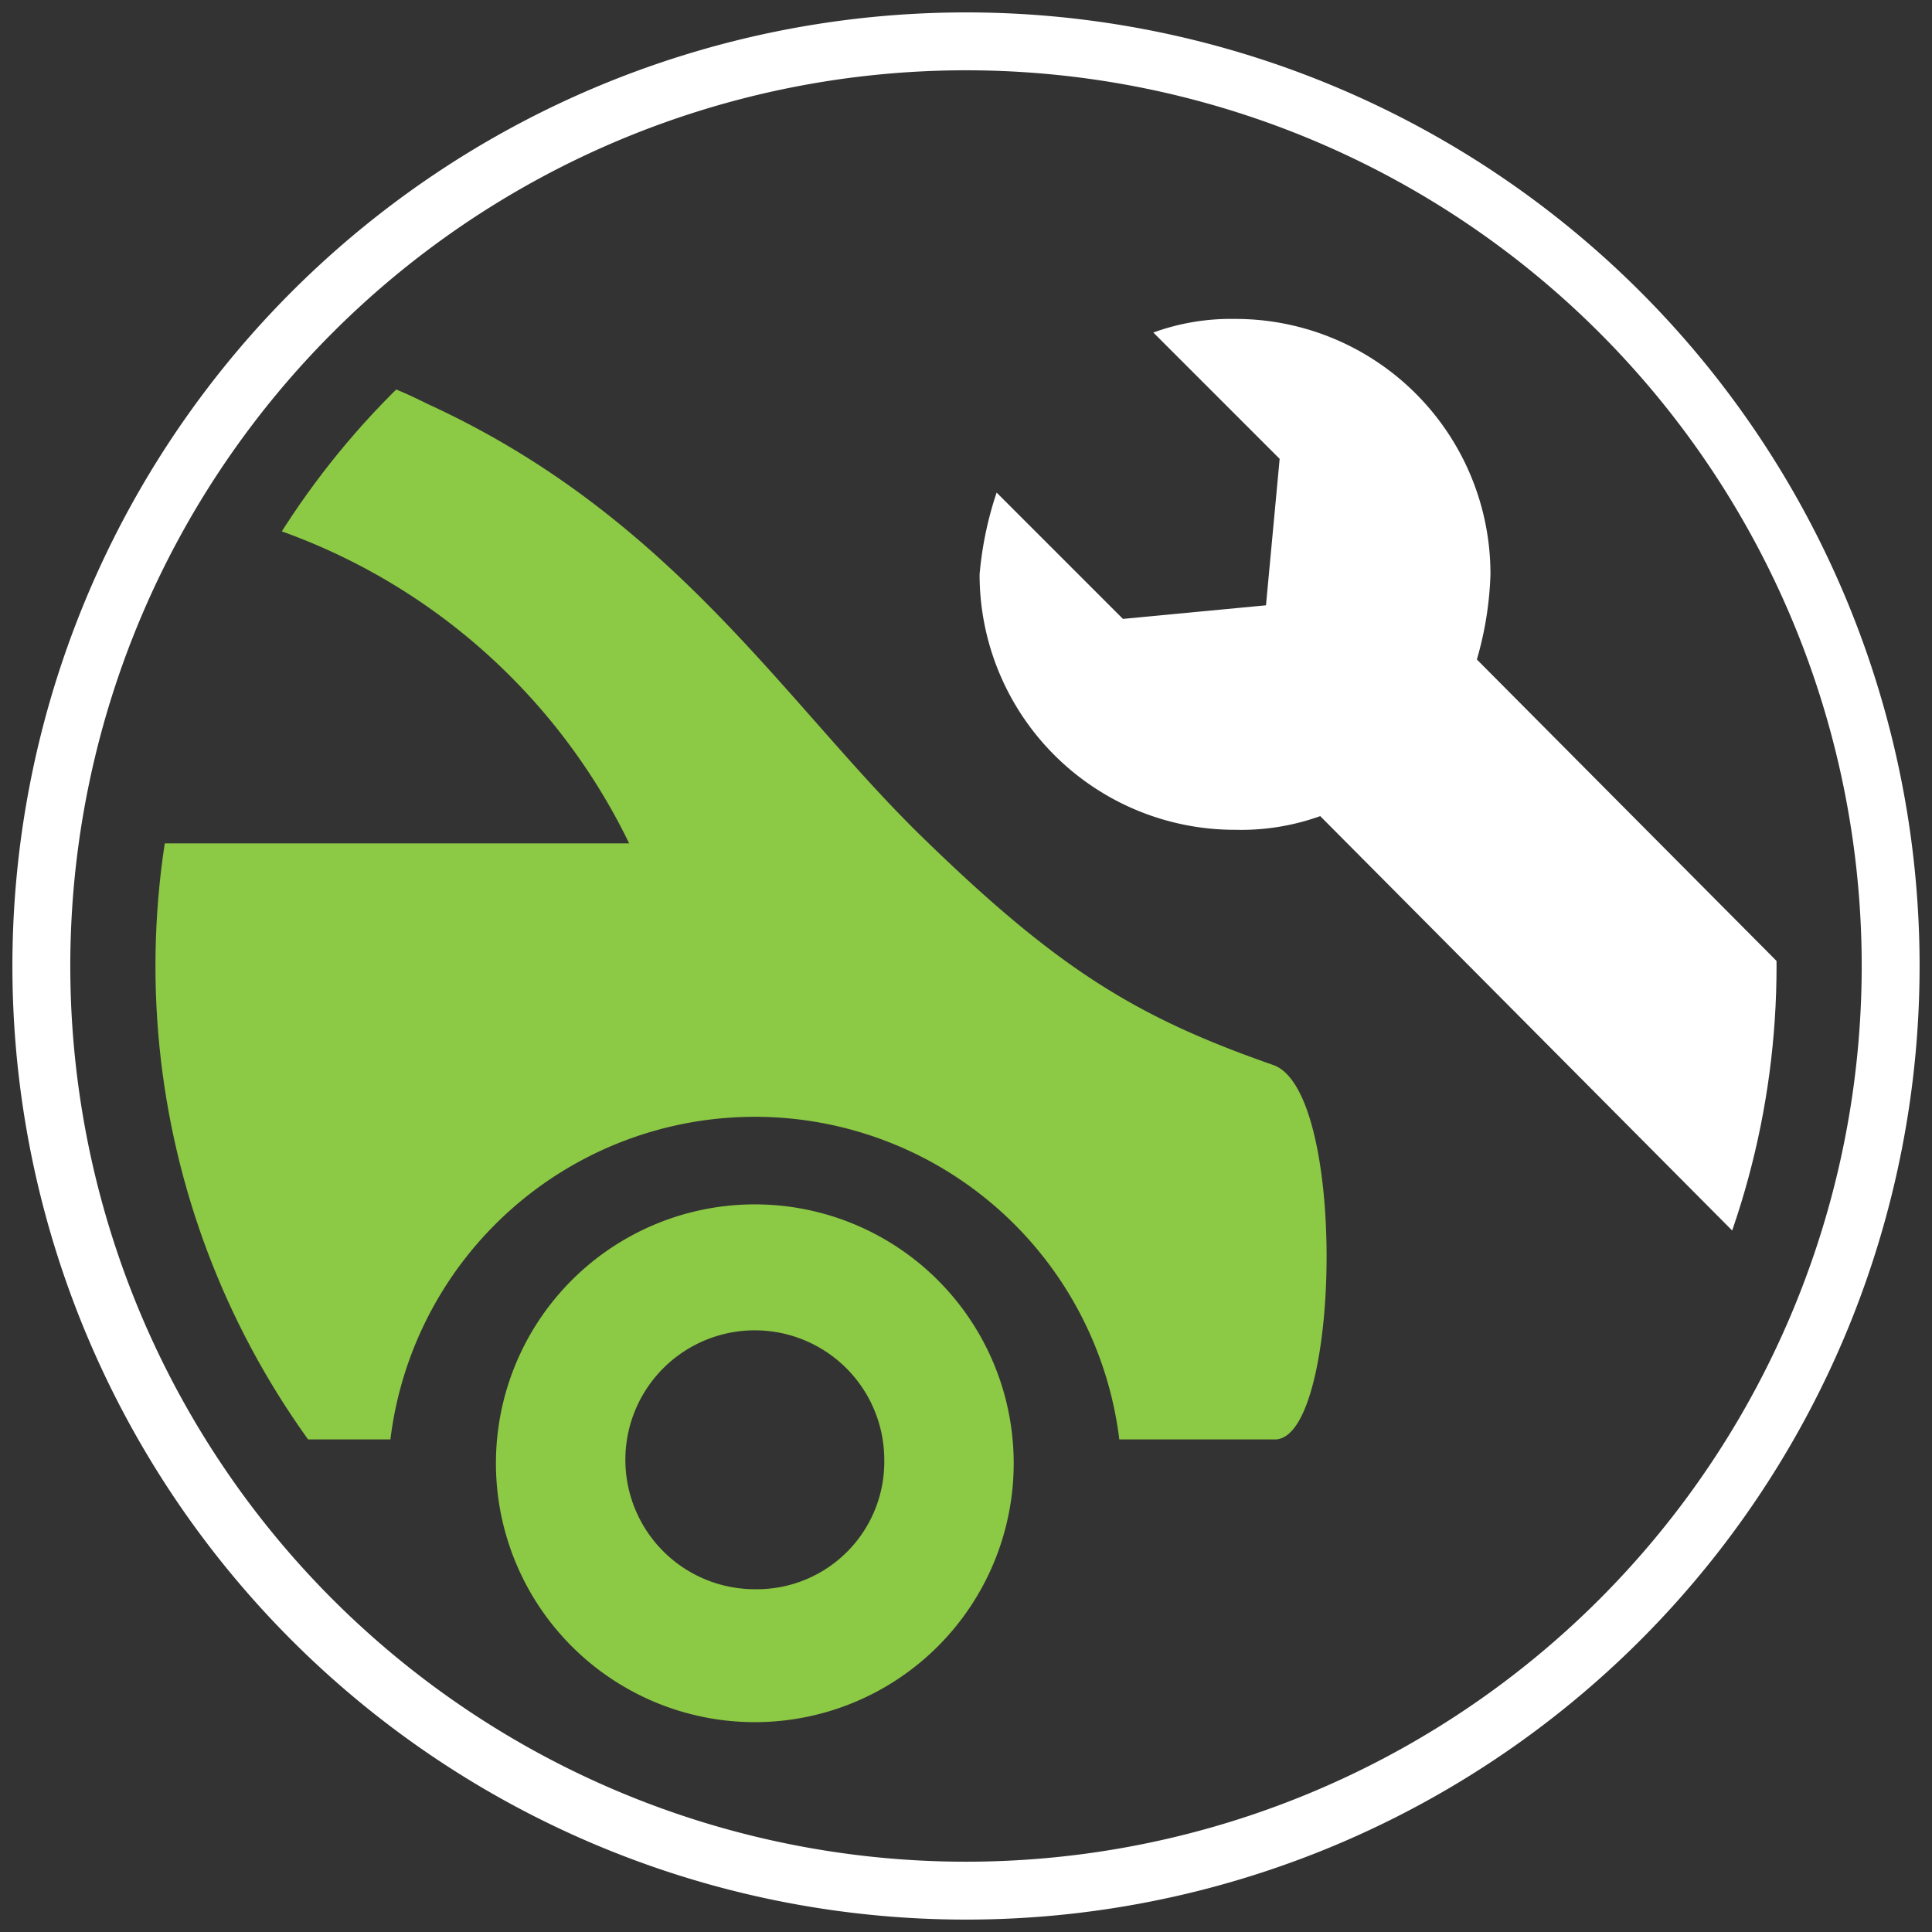
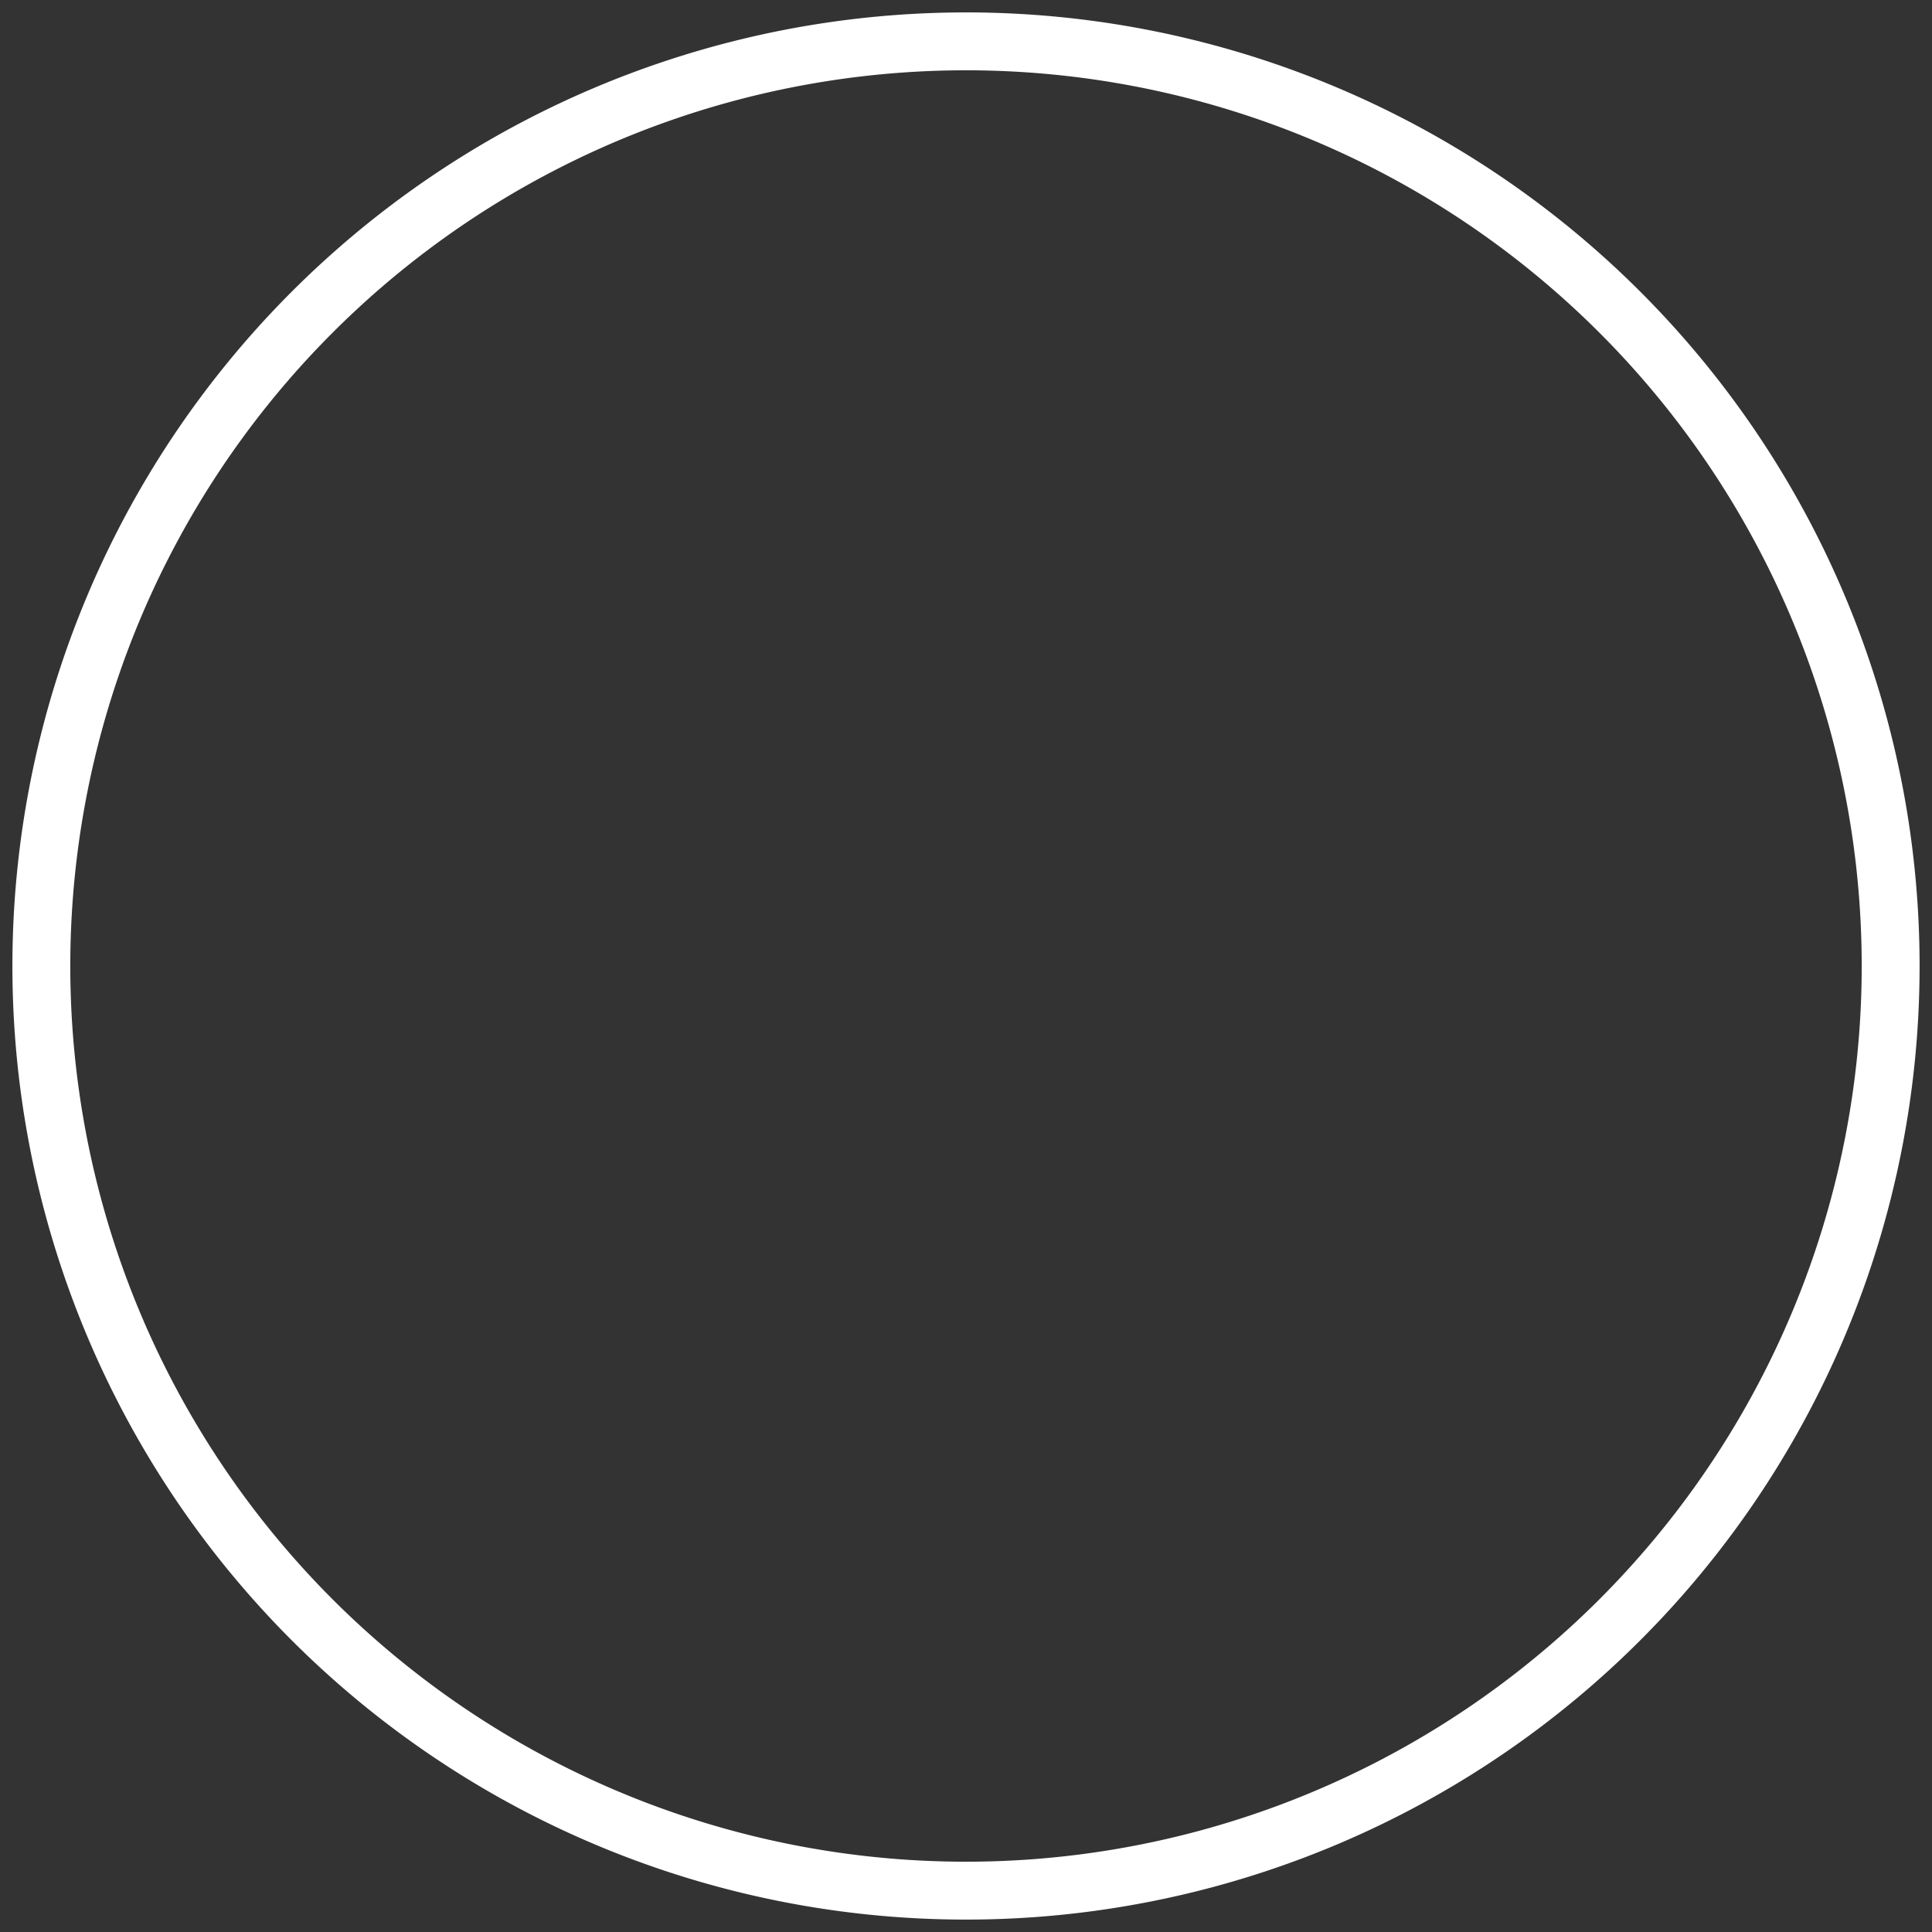
<svg xmlns="http://www.w3.org/2000/svg" id="Vrstva_1" data-name="Vrstva 1" viewBox="0 0 260 260">
  <rect x="0" y="0" width="260" height="260" fill="#333333" stroke="none" />
  <defs>
    <style>.cls-1{fill:none;}.cls-2,.cls-6{fill:#fff;}.cls-2,.cls-4{fill-rule:evenodd;}.cls-3{clip-path:url(#clip-path);}.cls-4,.cls-5{fill:#8cc944;}</style>
    <clipPath id="clip-path">
-       <circle class="cls-1" cx="130" cy="130" r="109.08" />
-     </clipPath>
+       </clipPath>
  </defs>
  <g id="Vrstva_2" data-name="Vrstva 2">
    <g id="Vrstva_1-2" data-name="Vrstva 1-2">
      <g id="logo_1" data-name="logo 1">
        <path class="cls-2" d="M130,1.67A128.33,128.33,0,1,0,258.33,130,128.32,128.32,0,0,0,130,1.67Zm0,248.87A120.54,120.54,0,1,1,250.54,130,120.54,120.54,0,0,1,130,250.54Z" />
        <g class="cls-3">
-           <path class="cls-4" d="M171.25,143.29c-18.33-6.41-28.87-12.83-47.21-30.71S90.58,69.5,57.58,54.38c-6.41-3.21-11.91-5.05-15.12-2.75-5,3.2-3.67,15.12-7.79,18.79a83.08,83.08,0,0,1,50,43.08H6.25a104.07,104.07,0,0,0-5.5,34.37,102.17,102.17,0,0,0,10.54,45.84H52.54a49.41,49.41,0,0,1,98.09,0h21.08C180.42,193.25,181.33,146.5,171.25,143.29Z" />
-         </g>
+           </g>
        <g class="cls-3">
-           <path class="cls-5" d="M101.58,162.08a34.84,34.84,0,1,0,34.84,34.84h0A34.84,34.84,0,0,0,101.58,162.08Zm0,51.79A17.42,17.42,0,1,1,119,196.46h0a17.14,17.14,0,0,1-16.86,17.41Z" />
-         </g>
+           </g>
        <g class="cls-3">
-           <path class="cls-6" d="M134.12,66.29l17,17,19.25-1.83,1.84-19.71-17-17a30.52,30.52,0,0,1,11-1.83A34.32,34.32,0,0,1,200.58,77.2v.09a45.92,45.92,0,0,1-1.83,11.46l77.46,77.92-21.08,21.08-77.46-77.92a31.52,31.52,0,0,1-11.46,1.84,34.34,34.34,0,0,1-34.38-34.29v-.09A47.53,47.53,0,0,1,134.12,66.29Z" />
-         </g>
+           </g>
      </g>
    </g>
  </g>
</svg>